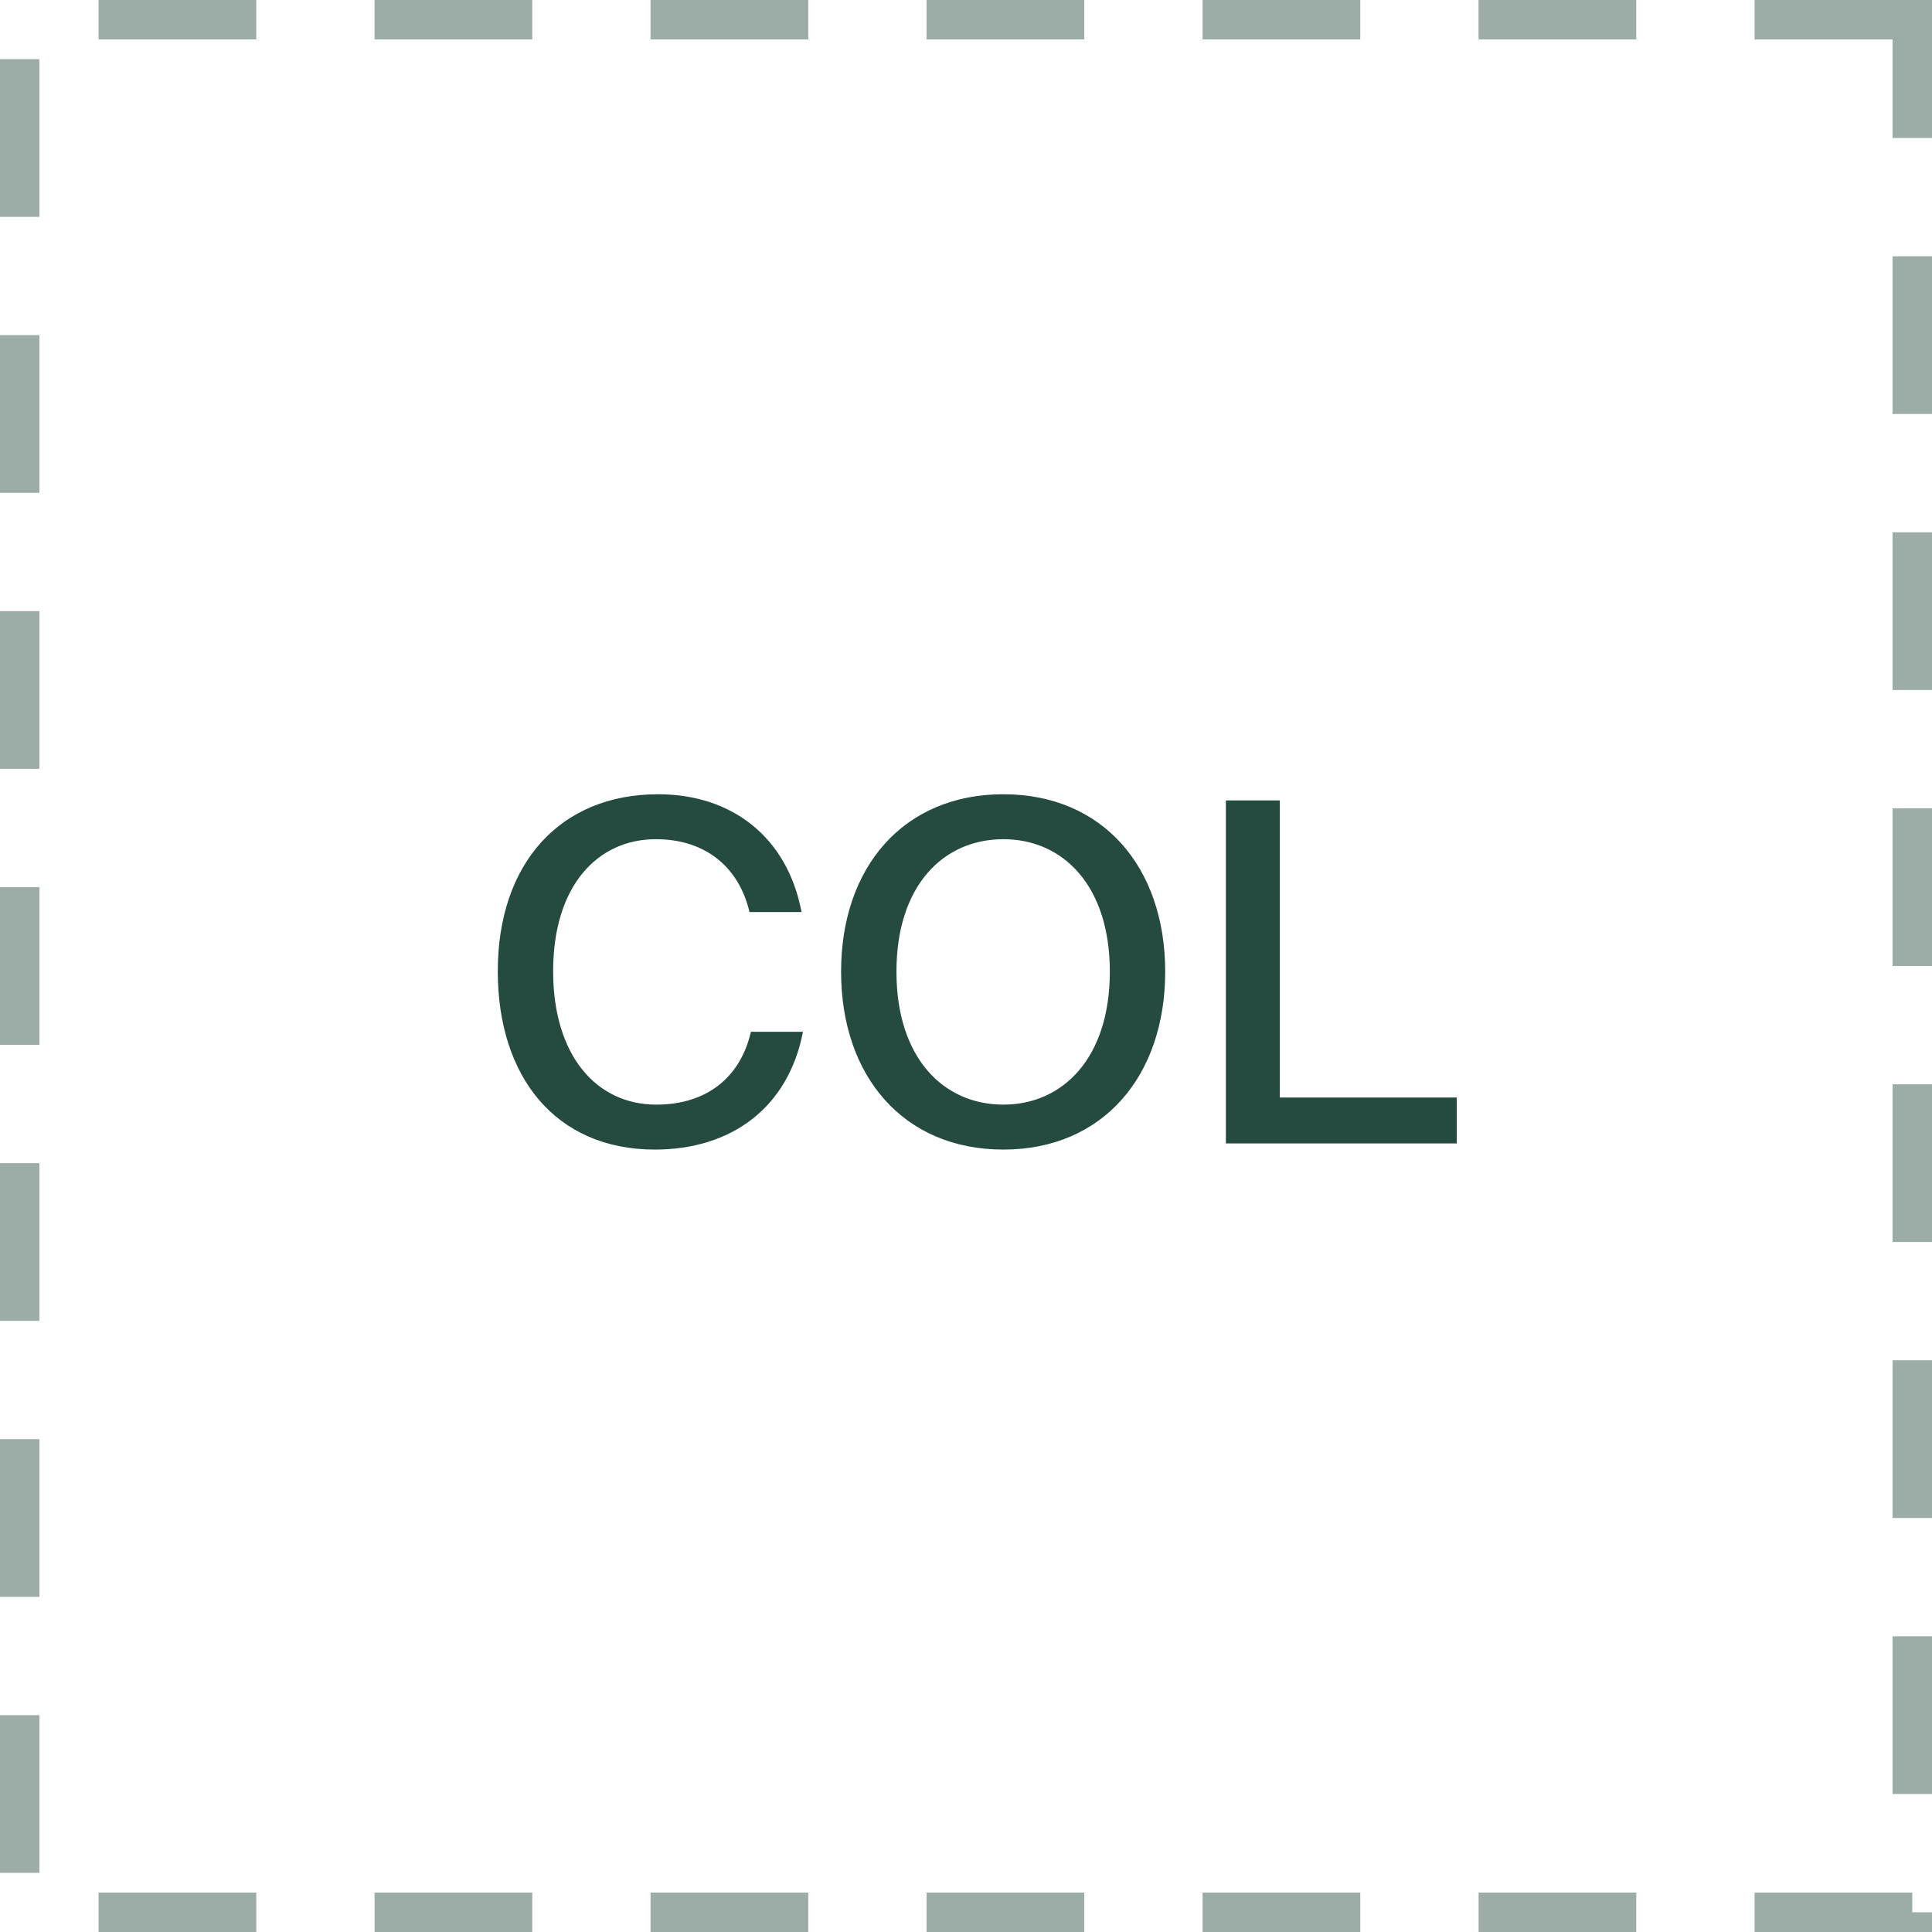
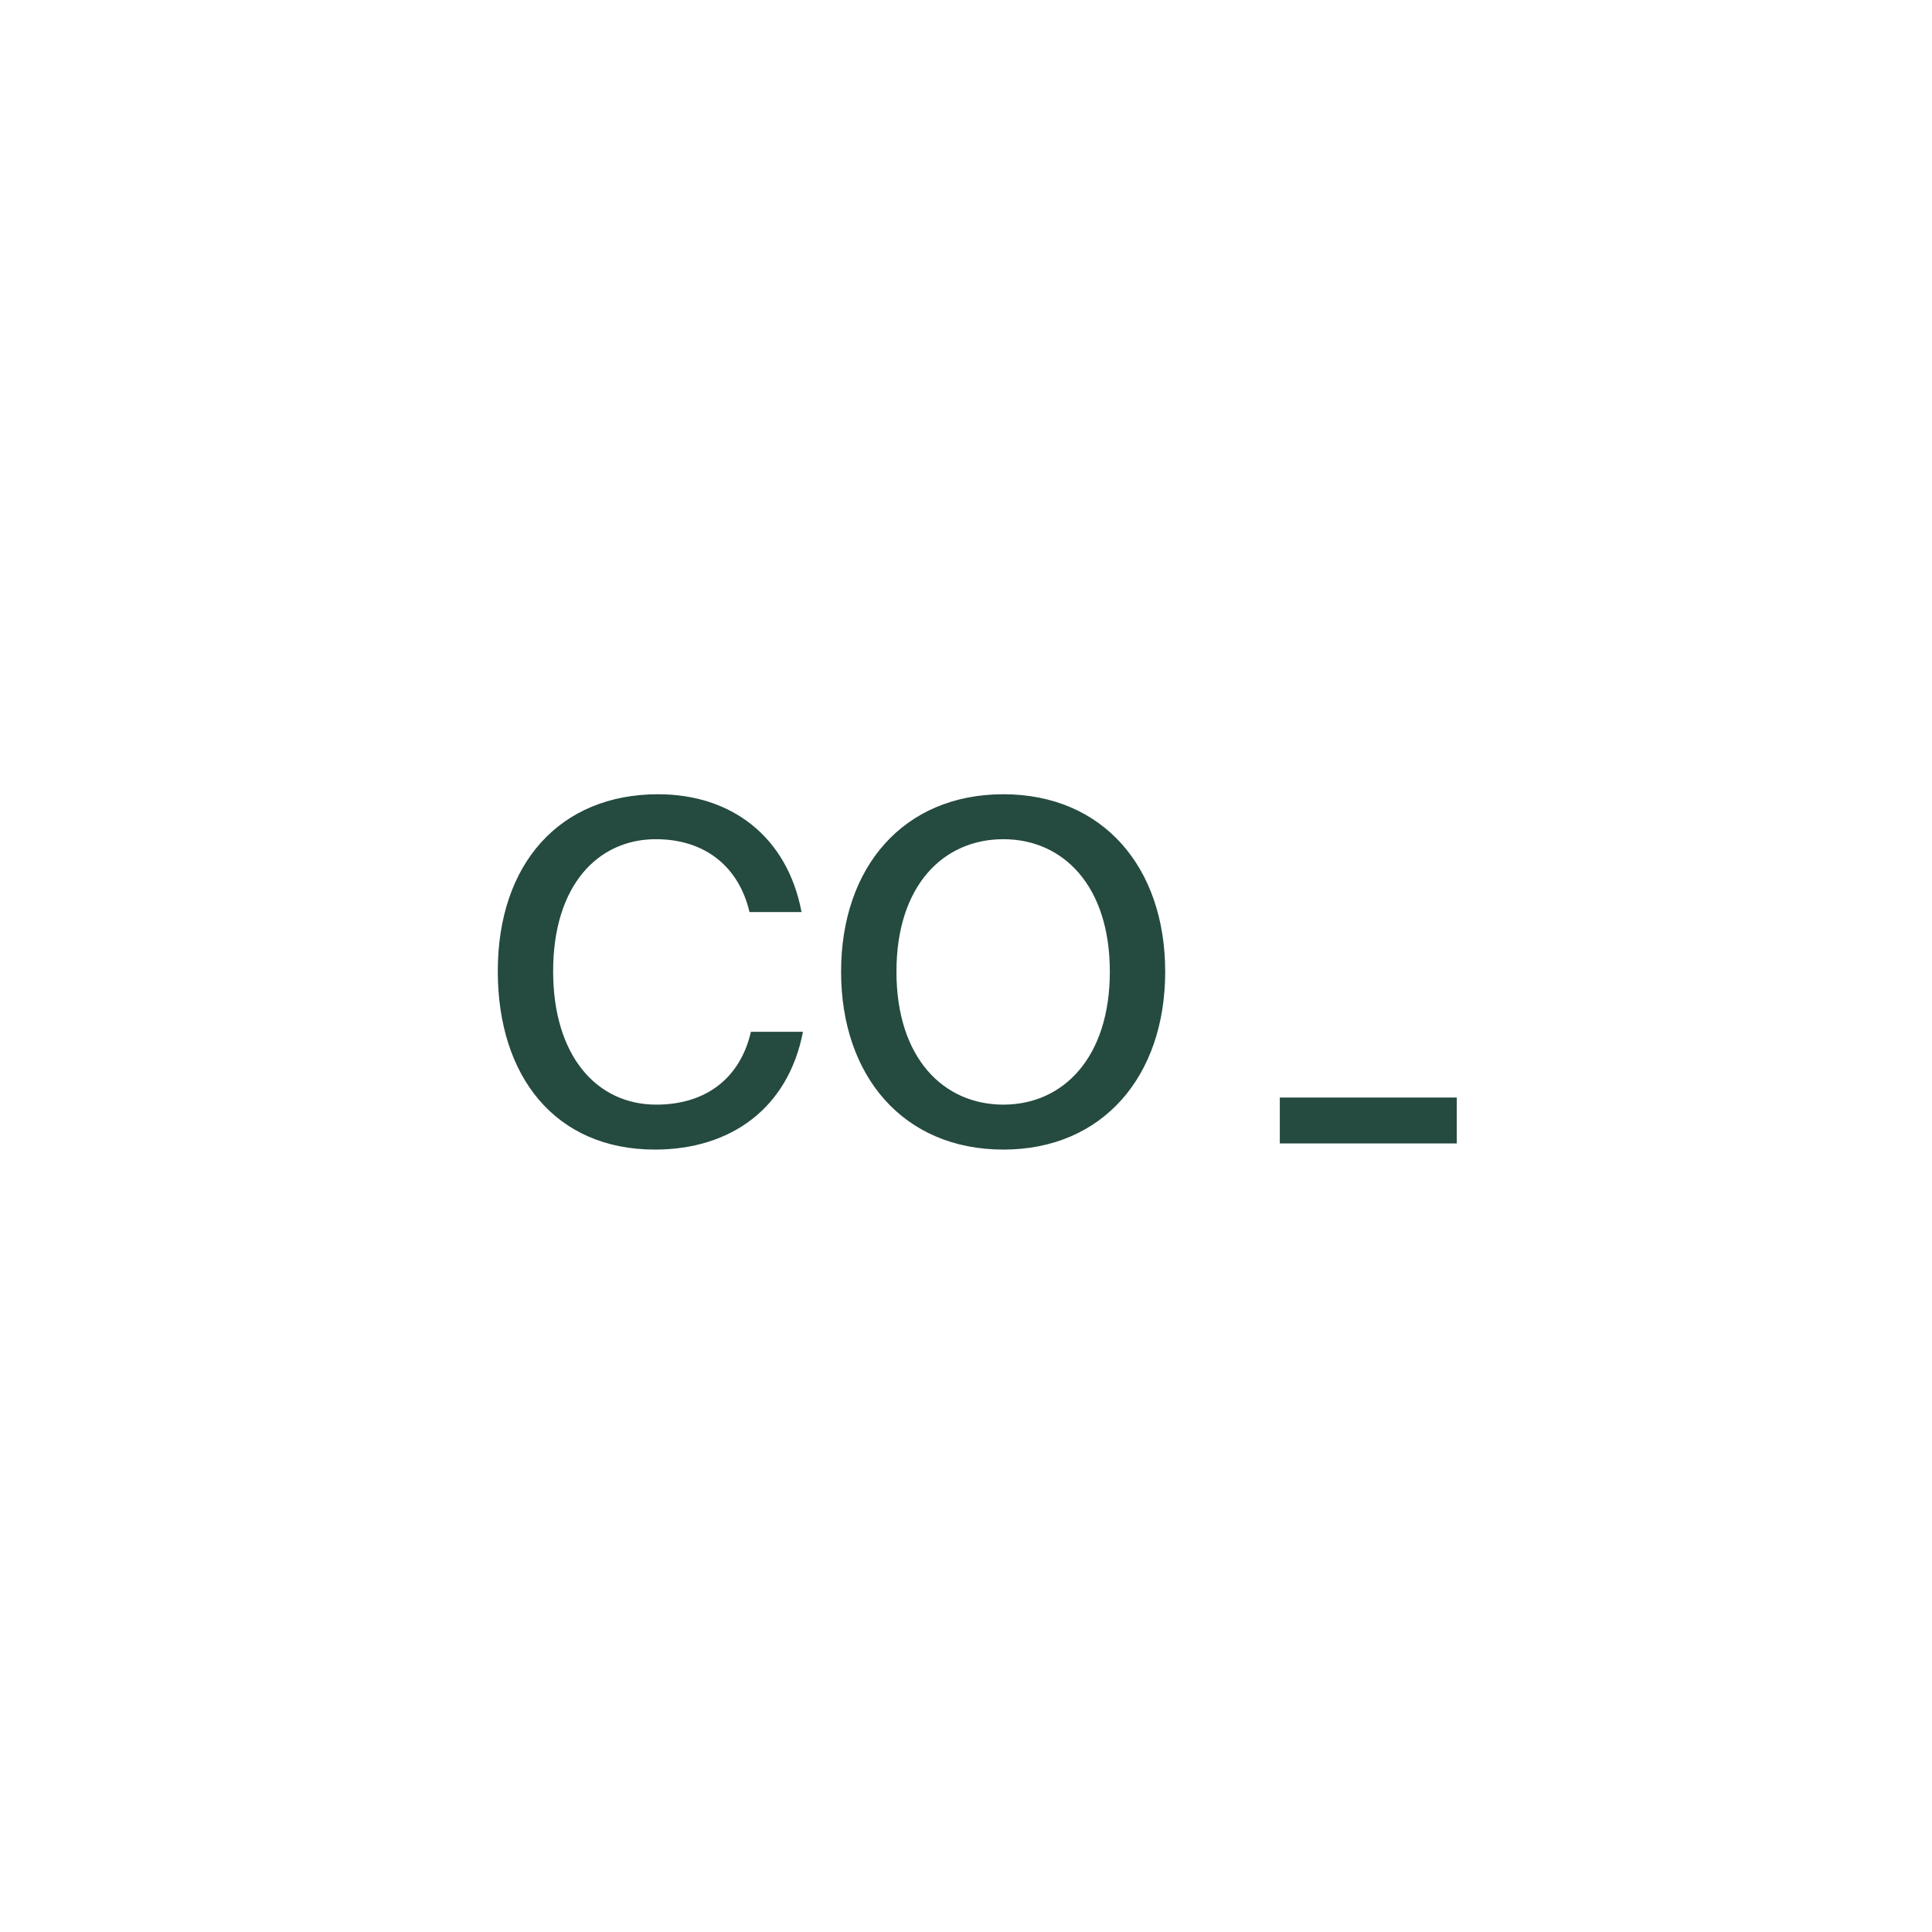
<svg xmlns="http://www.w3.org/2000/svg" fill="none" viewBox="0 0 49 49" height="49" width="49">
  <g clip-path="url(#clip0_1_9)">
-     <path stroke-dasharray="4 3" stroke-opacity="0.45" stroke="#254A40" d="M48.5 0.5H0.5V48.5H48.5V0.5Z" />
-     <path fill="#254A40" d="M19.045 26.168H20.365C19.993 28.1 18.541 29.156 16.609 29.156C14.089 29.156 12.625 27.308 12.625 24.632C12.625 21.908 14.197 20.144 16.693 20.144C18.553 20.144 19.969 21.224 20.329 23.132H19.009C18.745 22.004 17.905 21.284 16.633 21.284C15.169 21.284 14.029 22.448 14.029 24.632C14.029 26.78 15.133 28.016 16.645 28.016C17.929 28.016 18.781 27.32 19.045 26.168ZM22.736 24.644C22.736 26.828 23.924 28.016 25.448 28.016C26.96 28.016 28.148 26.828 28.148 24.644C28.148 22.46 26.96 21.284 25.448 21.284C23.924 21.284 22.736 22.46 22.736 24.644ZM29.552 24.644C29.552 27.296 27.968 29.156 25.448 29.156C22.916 29.156 21.332 27.296 21.332 24.644C21.332 21.992 22.916 20.144 25.448 20.144C27.968 20.144 29.552 21.992 29.552 24.644ZM32.459 20.3V27.836H36.947V29H31.091V20.3H32.459Z" />
+     <path fill="#254A40" d="M19.045 26.168H20.365C19.993 28.1 18.541 29.156 16.609 29.156C14.089 29.156 12.625 27.308 12.625 24.632C12.625 21.908 14.197 20.144 16.693 20.144C18.553 20.144 19.969 21.224 20.329 23.132H19.009C18.745 22.004 17.905 21.284 16.633 21.284C15.169 21.284 14.029 22.448 14.029 24.632C14.029 26.78 15.133 28.016 16.645 28.016C17.929 28.016 18.781 27.32 19.045 26.168ZM22.736 24.644C22.736 26.828 23.924 28.016 25.448 28.016C26.96 28.016 28.148 26.828 28.148 24.644C28.148 22.46 26.96 21.284 25.448 21.284C23.924 21.284 22.736 22.46 22.736 24.644ZM29.552 24.644C29.552 27.296 27.968 29.156 25.448 29.156C22.916 29.156 21.332 27.296 21.332 24.644C21.332 21.992 22.916 20.144 25.448 20.144C27.968 20.144 29.552 21.992 29.552 24.644ZM32.459 20.3V27.836H36.947V29H31.091H32.459Z" />
  </g>
  <defs>
    <clipPath id="clip0_1_9">
      <rect fill="white" height="49" width="49" />
    </clipPath>
  </defs>
</svg>